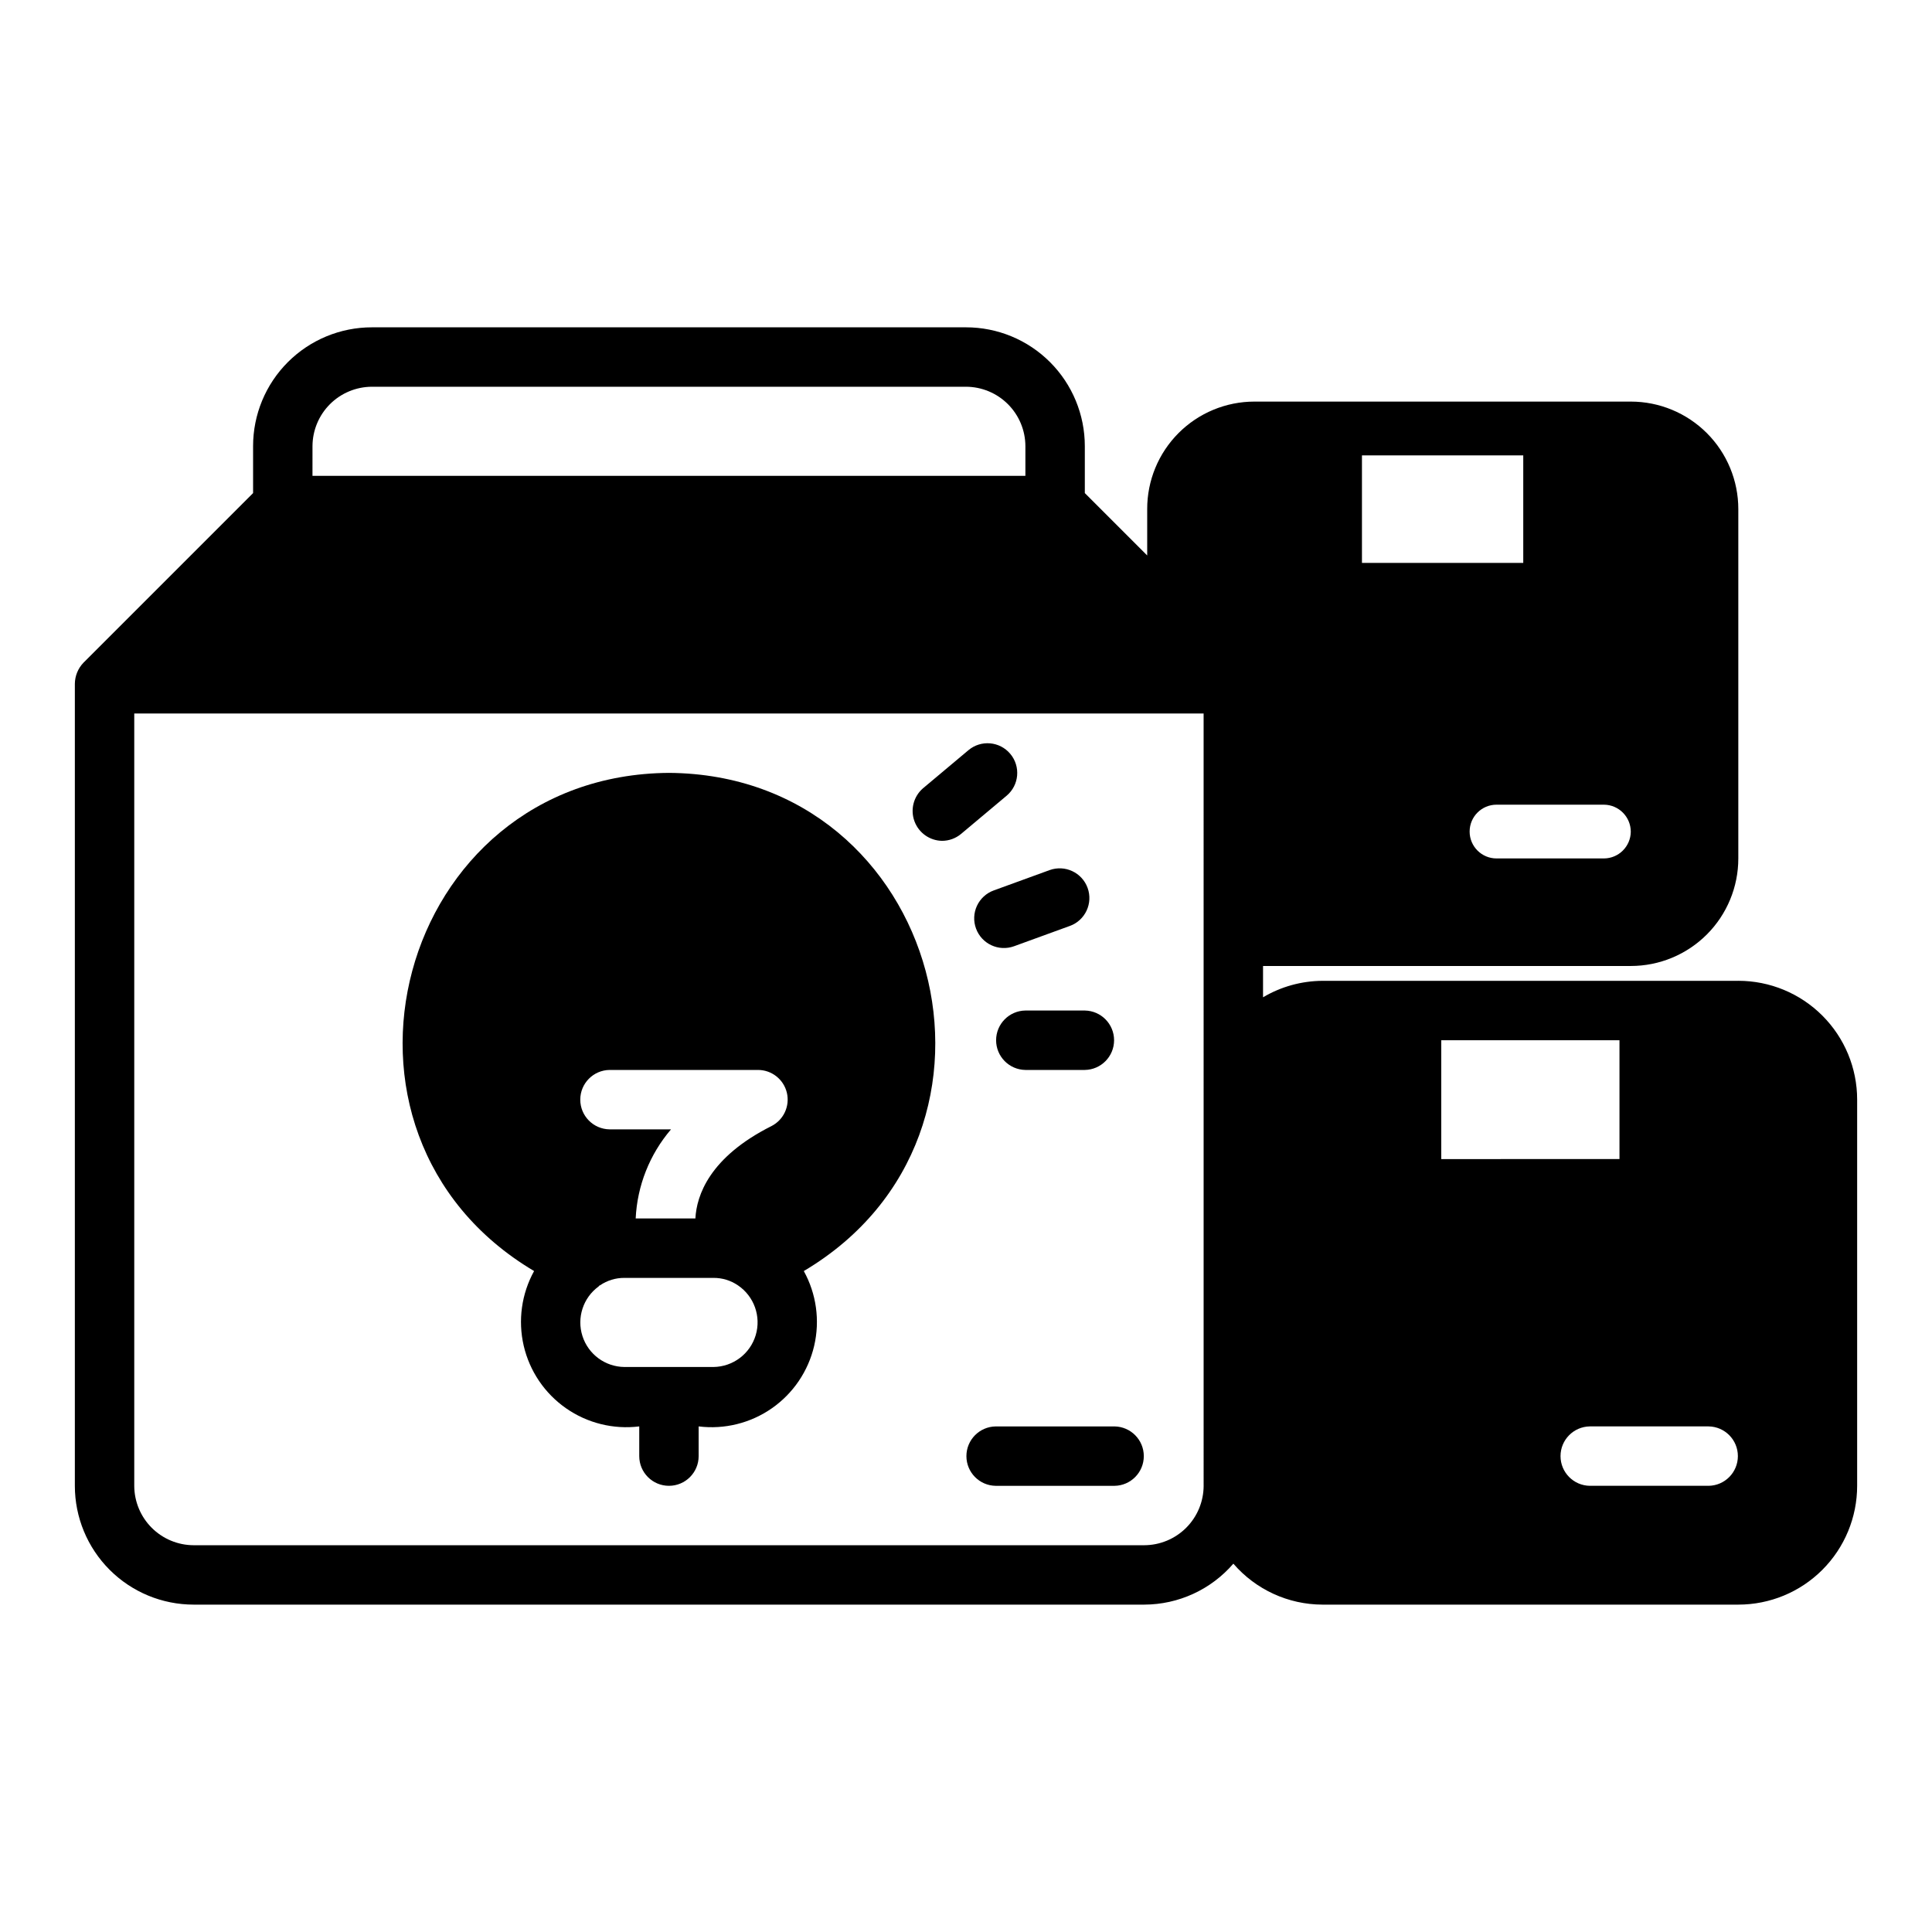
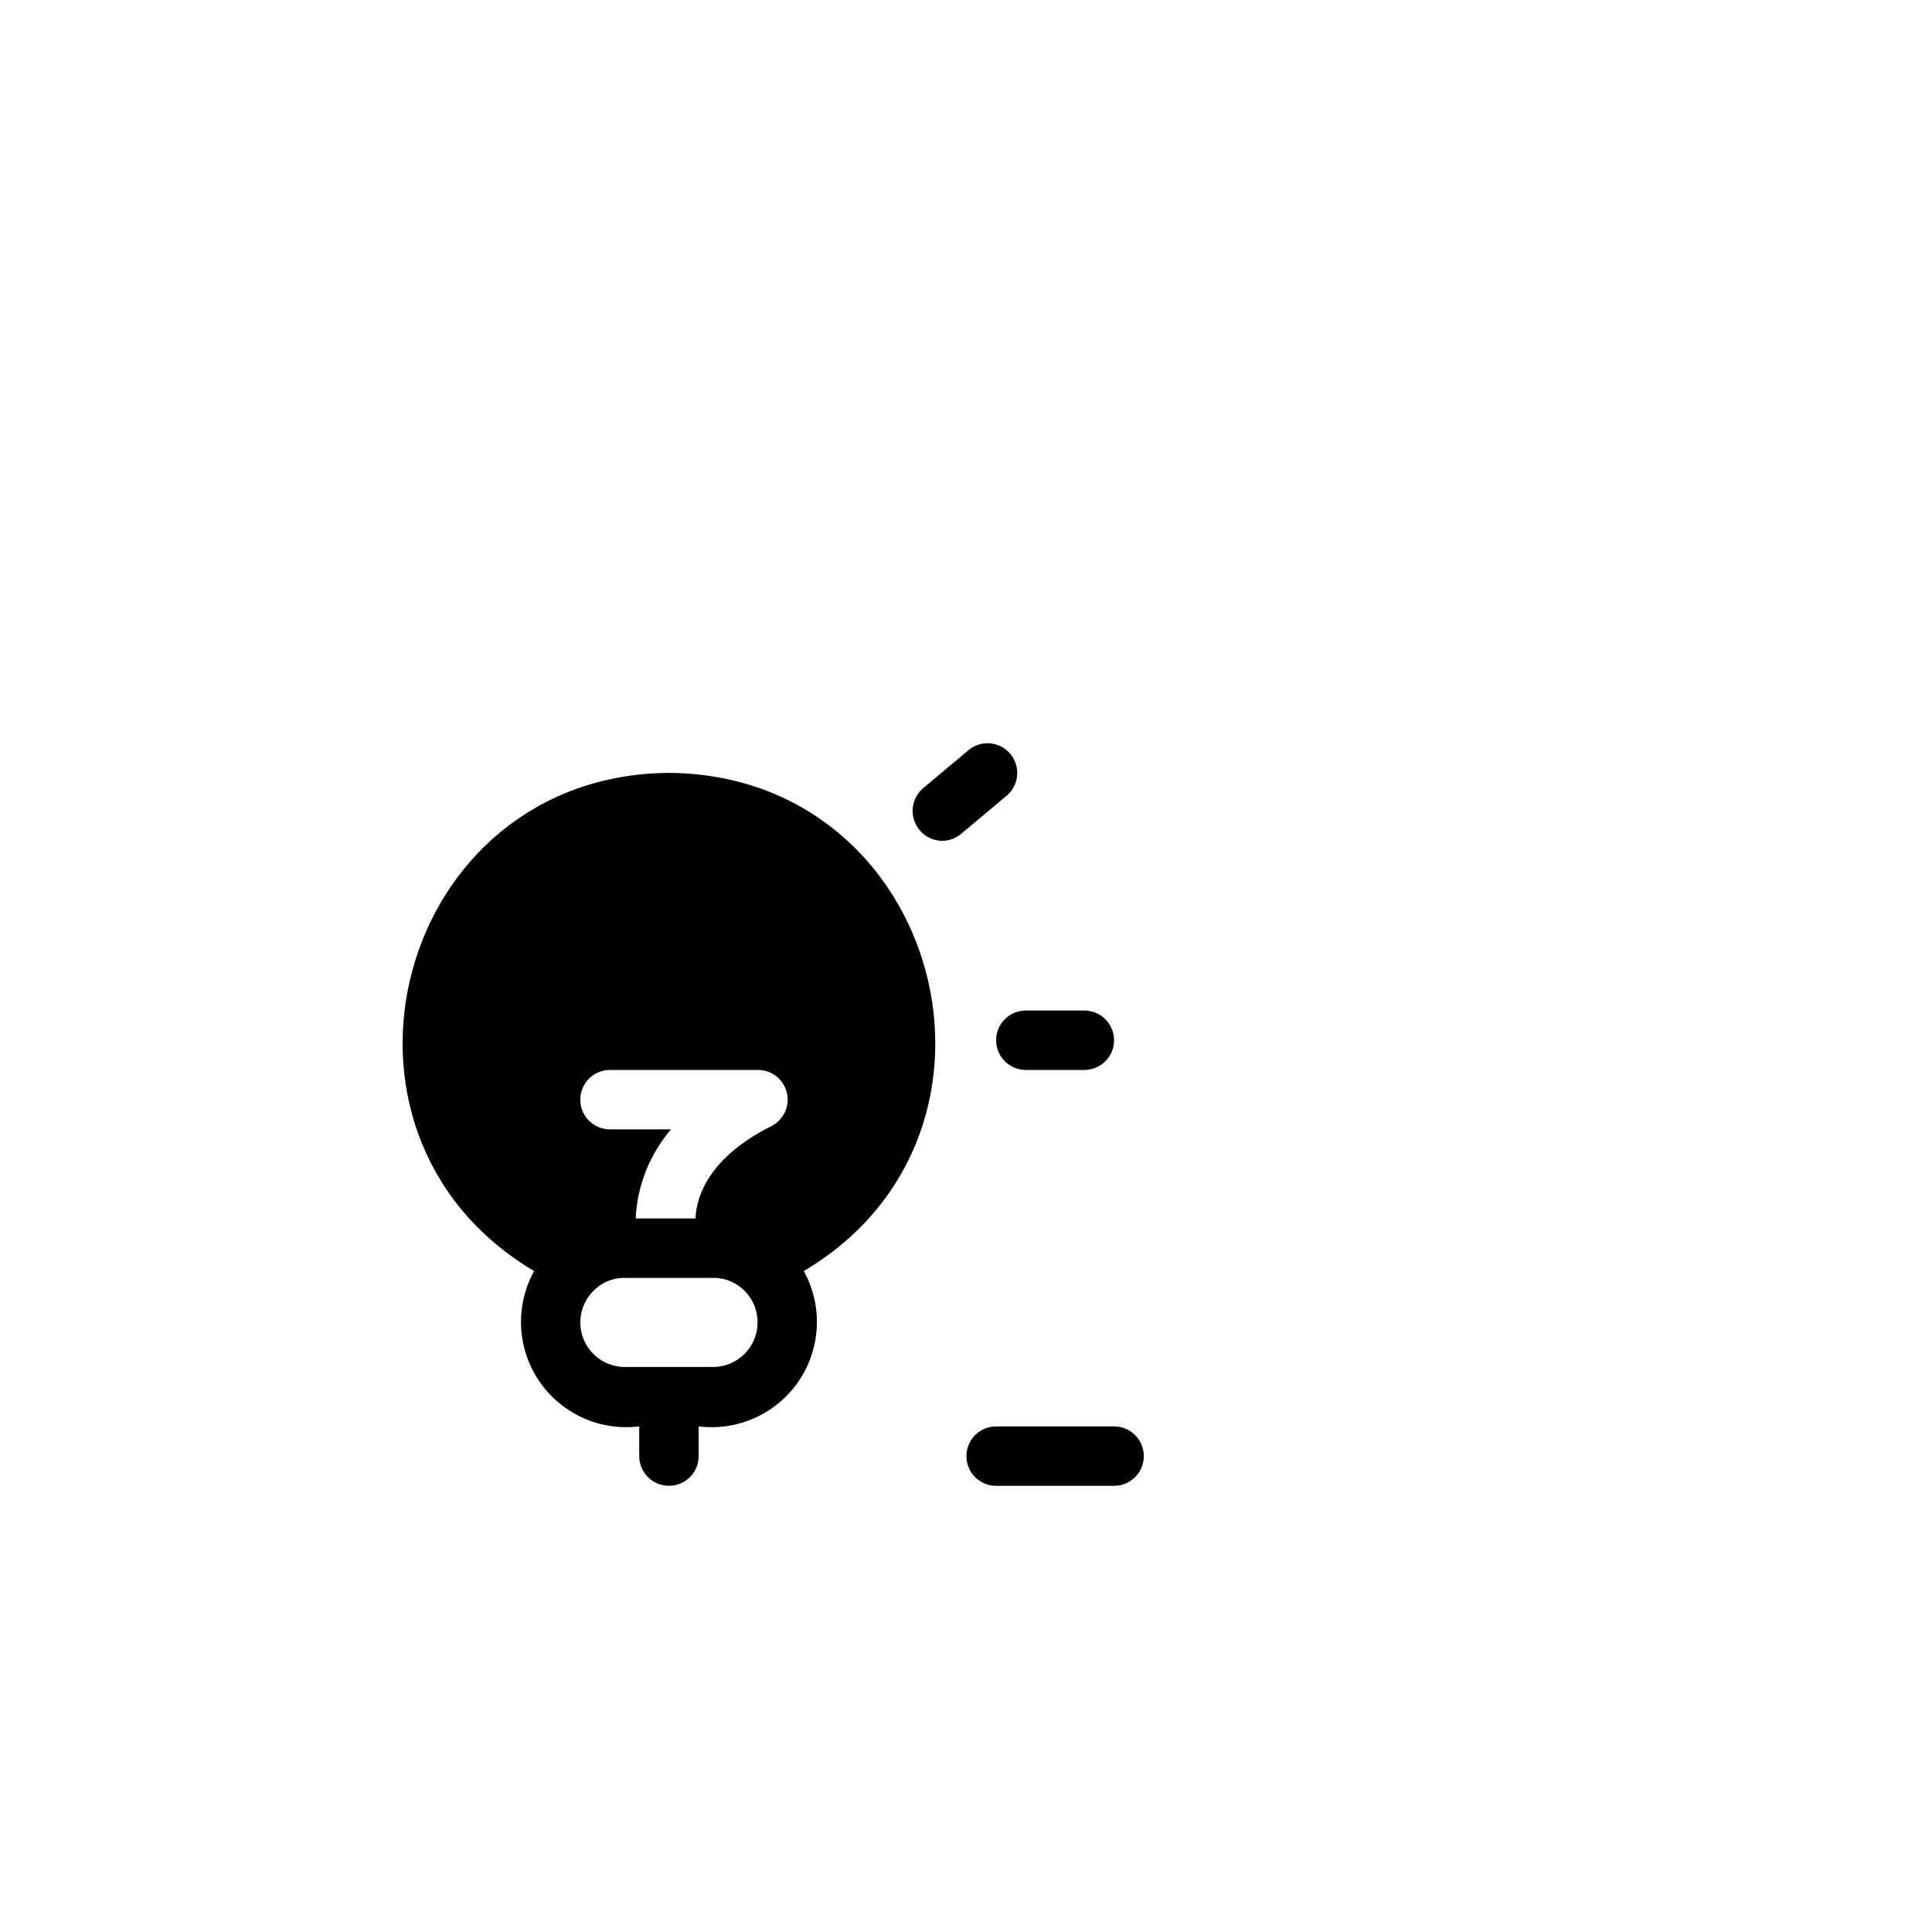
<svg xmlns="http://www.w3.org/2000/svg" fill="#000000" width="800px" height="800px" version="1.1" viewBox="144 144 512 512">
  <g>
    <path d="m285.54 480.84c-3.332 6.035-4.309 13.09-2.75 19.805 1.562 6.715 5.555 12.613 11.211 16.559 5.652 3.945 12.566 5.656 19.406 4.809v7.871c0 4.348 3.523 7.871 7.871 7.871s7.871-3.523 7.871-7.871v-7.871c6.844 0.848 13.758-0.863 19.41-4.809 5.652-3.945 9.645-9.844 11.207-16.559 1.562-6.715 0.582-13.77-2.75-19.805 61.652-36.574 36.371-131.5-35.738-132.02-72.113 0.516-97.387 95.453-35.738 132.02zm19.996-53.293h39.359c3.633 0.008 6.789 2.508 7.633 6.043 0.84 3.535-0.852 7.188-4.09 8.836-16.453 8.266-19.836 18.422-20.152 24.48h-15.824c0.41-8.695 3.707-17.004 9.367-23.617h-16.293c-4.305-0.062-7.758-3.566-7.758-7.871 0-4.301 3.453-7.809 7.758-7.871zm-2.914 57.387c0.156-0.156 0.234-0.316 0.395-0.316 1.902-1.293 4.152-1.98 6.453-1.965h23.617c2.301-0.016 4.551 0.672 6.457 1.965 4.293 2.891 6.211 8.238 4.731 13.199-1.48 4.961-6.012 8.383-11.188 8.449h-23.617c-5.082-0.051-9.562-3.356-11.113-8.195-1.555-4.84 0.164-10.133 4.266-13.137z" />
-     <path d="m604.67 403.93h-110.21c-5.539 0.031-10.977 1.535-15.742 4.363v-8.297h97.457c7.559 0 14.805-3 20.152-8.348 5.344-5.344 8.344-12.594 8.344-20.152v-92.574c0-7.559-3-14.809-8.344-20.152-5.348-5.344-12.594-8.344-20.152-8.344h-99.738c-7.551 0-14.793 3.008-20.121 8.352-5.332 5.348-8.316 12.594-8.297 20.145v12.281l-16.531-16.531v-12.438c0-8.352-3.316-16.363-9.223-22.27s-13.914-9.223-22.266-9.219h-157.44c-8.352-0.004-16.363 3.312-22.27 9.219s-9.223 13.918-9.219 22.27v12.438l-44.949 44.949c-1.445 1.504-2.262 3.504-2.285 5.59v212.54c0 8.352 3.316 16.363 9.223 22.27s13.914 9.223 22.266 9.219h251.91c9.074-0.02 17.691-3.981 23.617-10.852 5.926 6.871 14.543 10.832 23.613 10.852h110.21c8.352 0.004 16.363-3.312 22.266-9.219 5.906-5.906 9.223-13.918 9.223-22.27v-102.34c0-8.352-3.316-16.363-9.223-22.266-5.902-5.906-13.914-9.223-22.266-9.223zm-28.496-39.516c-0.039 3.894-3.191 7.043-7.086 7.082h-28.496c-3.934 0-7.125-3.188-7.125-7.121 0-3.938 3.191-7.125 7.125-7.125h28.496c3.922 0.047 7.078 3.238 7.086 7.164zm-71.242-99.738h42.746v28.496h-42.746zm-278.12-2.441c0.016-4.172 1.676-8.168 4.625-11.121 2.953-2.949 6.949-4.609 11.121-4.625h157.44c4.172 0.016 8.168 1.676 11.117 4.625 2.949 2.953 4.613 6.949 4.625 11.121v7.871h-188.93zm236.16 275.52h0.004c-0.016 4.172-1.676 8.172-4.625 11.121-2.953 2.949-6.949 4.613-11.121 4.625h-251.91c-4.172-0.012-8.168-1.676-11.117-4.625-2.949-2.949-4.613-6.949-4.625-11.121v-204.67h283.39zm62.977-118.08h47.23v31.488l-47.23 0.004zm70.848 118.08h-31.484c-4.305-0.062-7.758-3.57-7.758-7.871s3.453-7.809 7.758-7.871h31.488c4.301 0.062 7.754 3.57 7.754 7.871s-3.453 7.809-7.754 7.871z" />
    <path d="m407.87 537.76h31.488c4.305-0.059 7.762-3.566 7.762-7.871 0-4.305-3.457-7.812-7.762-7.871h-31.488c-4.305 0.059-7.762 3.566-7.762 7.871 0 4.305 3.457 7.812 7.762 7.871z" />
    <path d="m415.74 411.8c-4.305 0.062-7.762 3.57-7.762 7.875 0 4.305 3.457 7.809 7.762 7.871h15.746c4.301-0.062 7.758-3.566 7.758-7.871 0-4.305-3.457-7.812-7.762-7.875z" />
    <path d="m393.65 366.83c1.848-0.004 3.637-0.652 5.051-1.84l12.062-10.117c3.332-2.793 3.769-7.758 0.977-11.09-2.793-3.336-7.762-3.773-11.094-0.977l-12.062 10.117c-2.477 2.152-3.375 5.609-2.25 8.695 1.125 3.082 4.035 5.156 7.316 5.211z" />
-     <path d="m402.65 390.06c1.488 4.082 6 6.184 10.086 4.703l14.789-5.383v0.004c4.082-1.488 6.184-6.004 4.699-10.086-1.484-4.082-5.996-6.188-10.082-4.707l-14.789 5.383c-1.961 0.711-3.562 2.176-4.445 4.066-0.883 1.895-0.977 4.059-0.258 6.019z" />
  </g>
</svg>